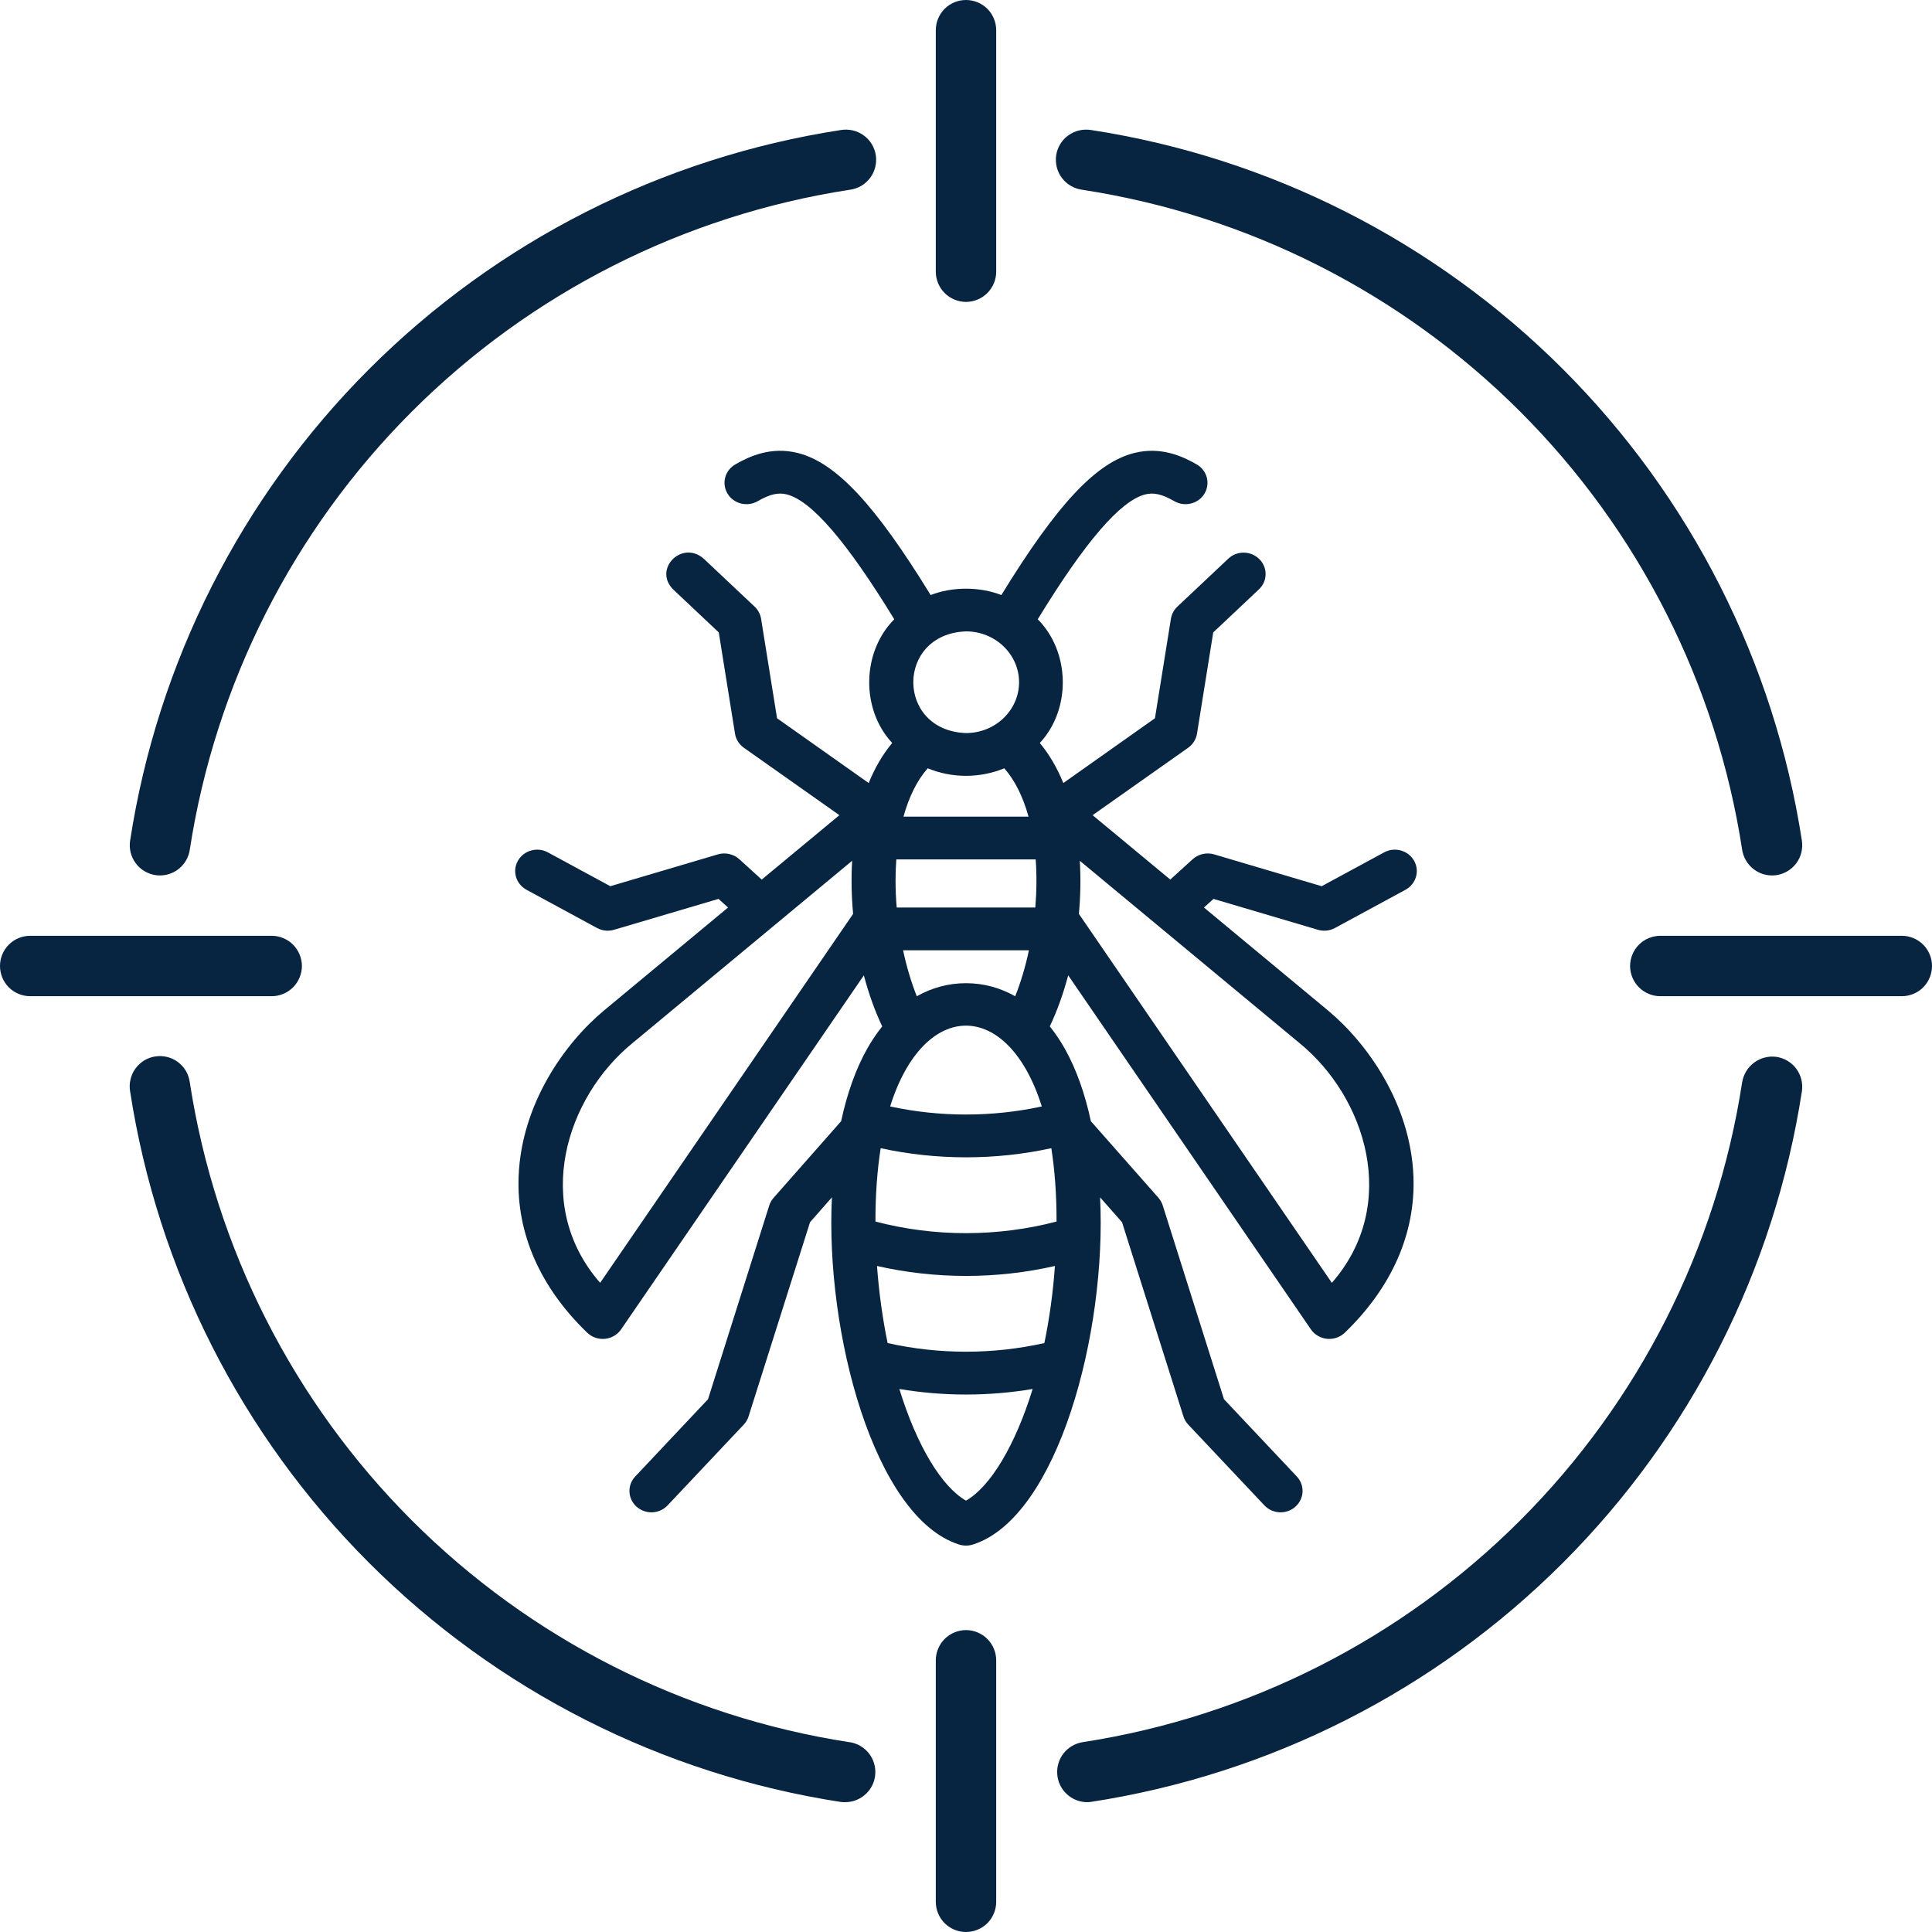
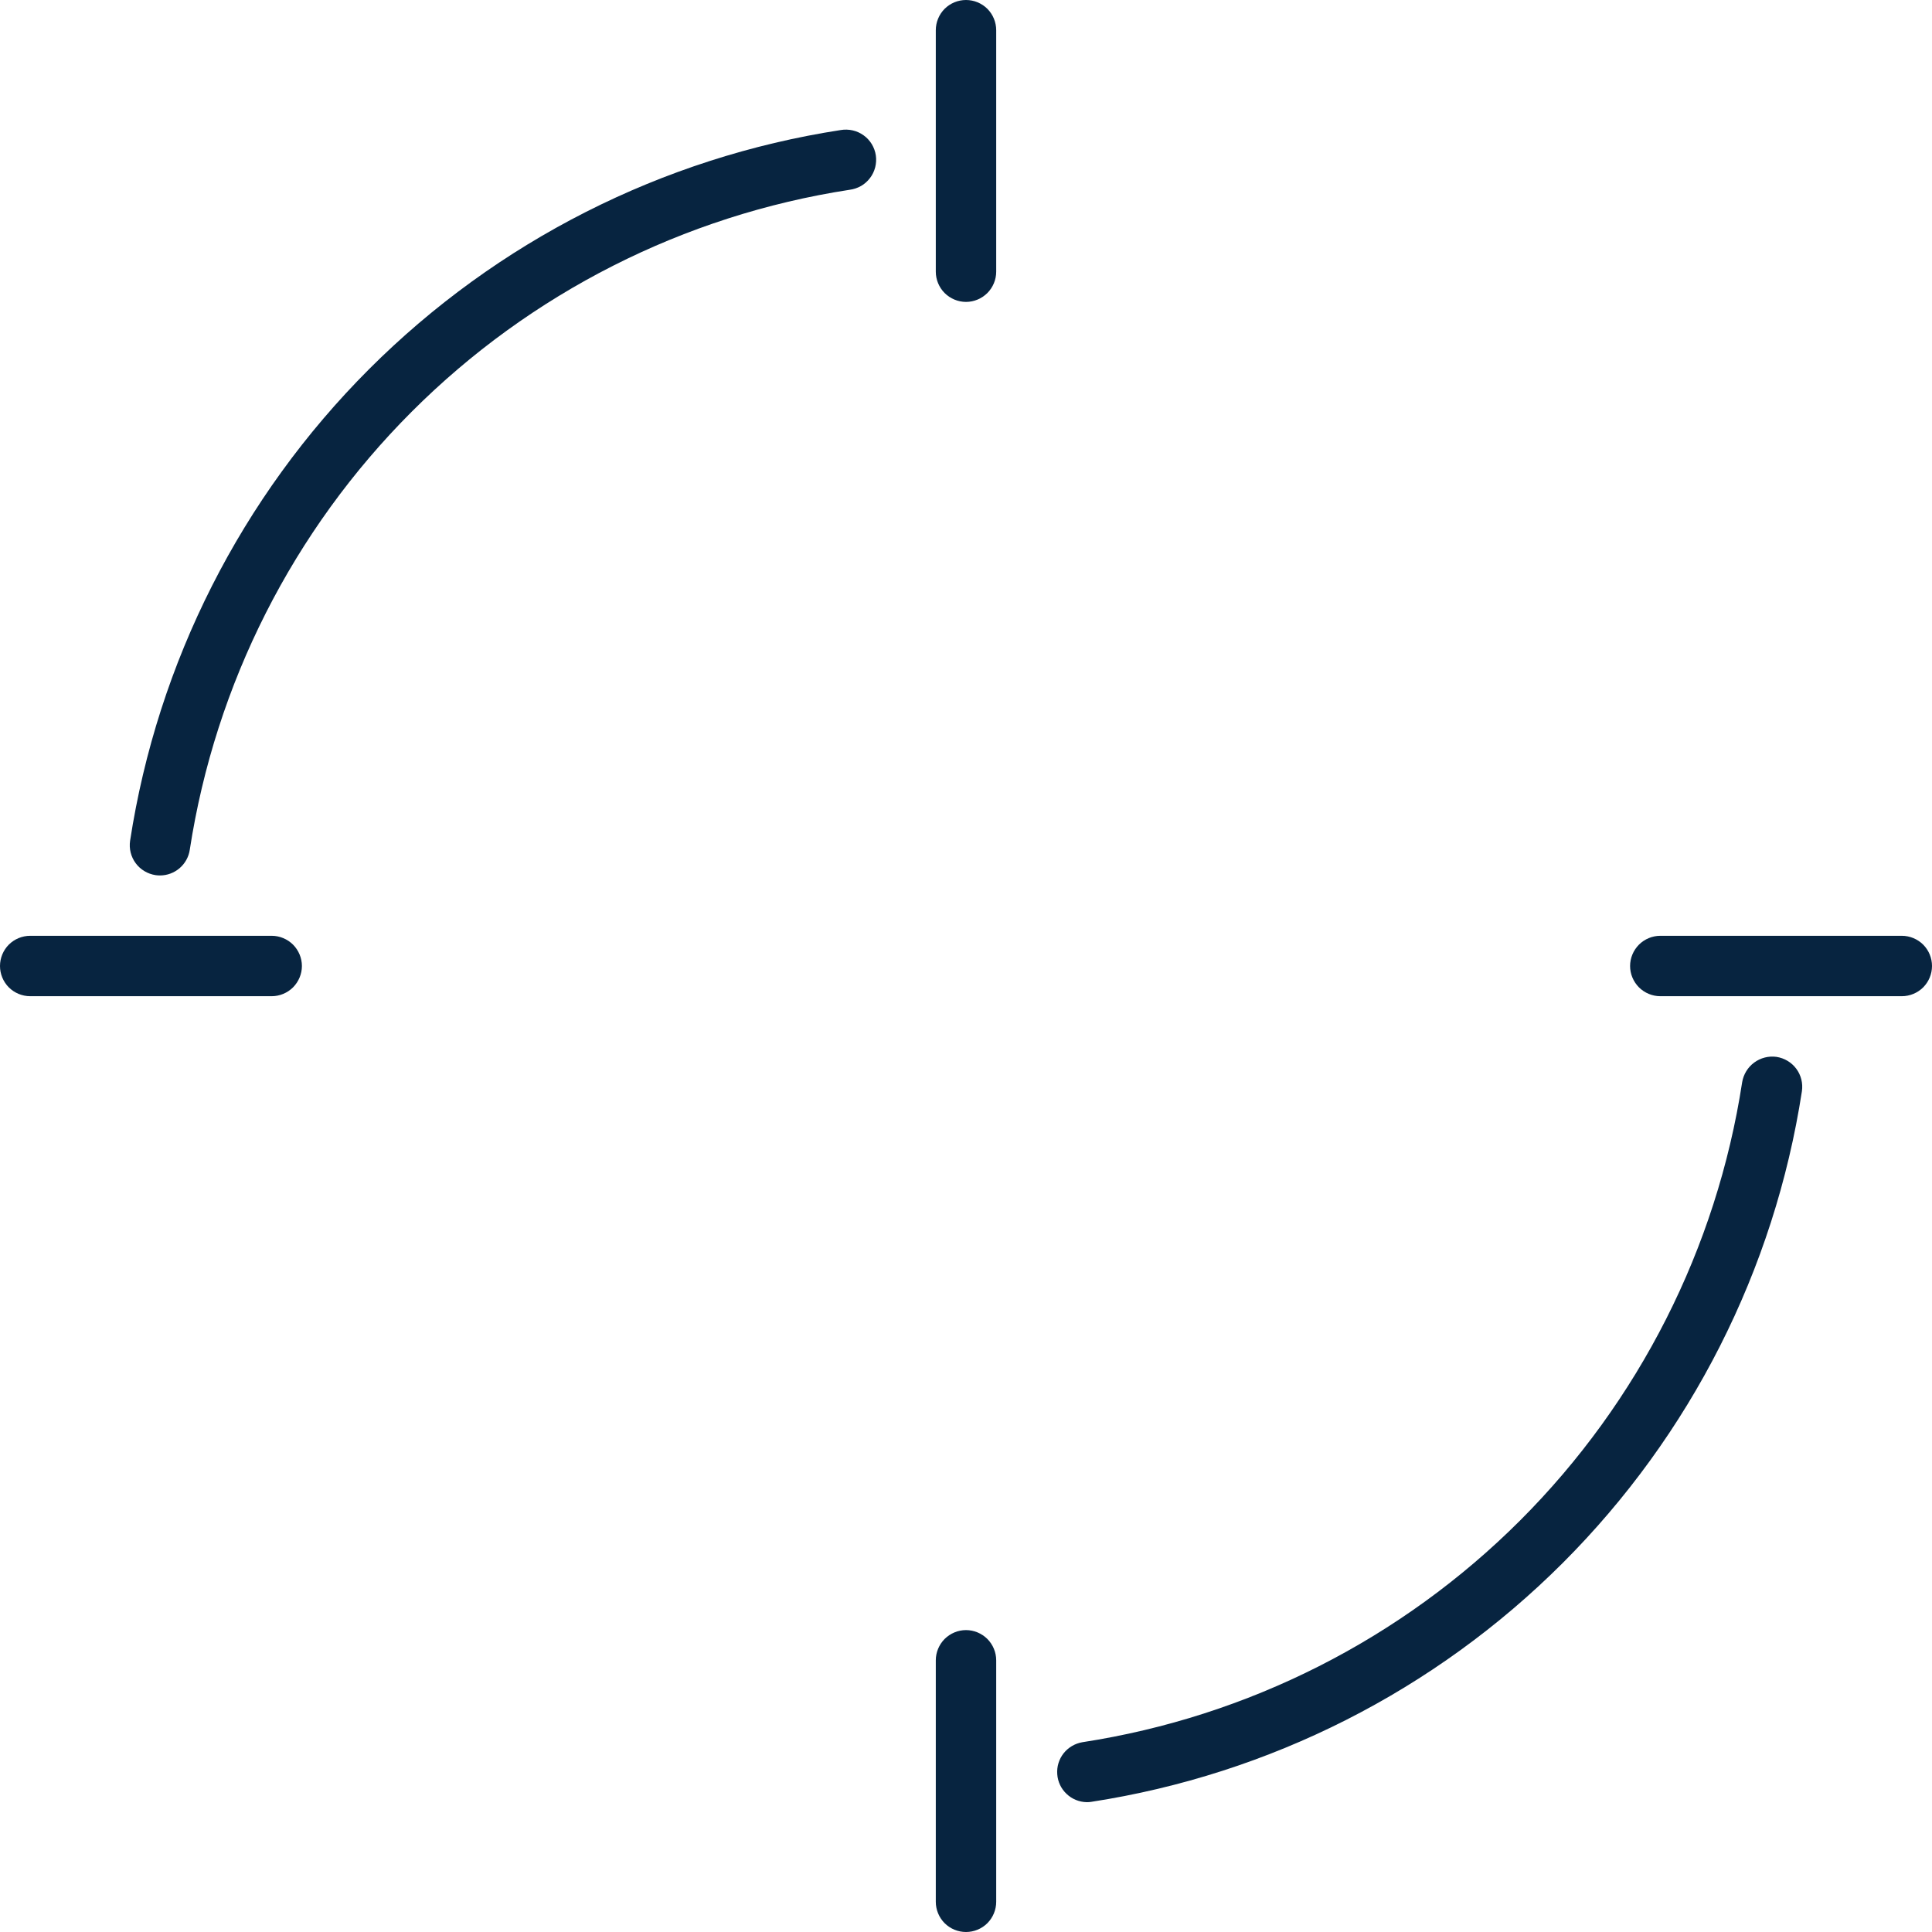
<svg xmlns="http://www.w3.org/2000/svg" width="30" height="30" viewBox="0 0 30 30" fill="none">
  <path d="M29.531 14.531H25.781C25.657 14.531 25.538 14.581 25.45 14.668C25.362 14.757 25.312 14.876 25.312 15C25.312 15.124 25.362 15.243 25.45 15.332C25.538 15.419 25.657 15.469 25.781 15.469H29.531C29.656 15.469 29.775 15.419 29.863 15.332C29.951 15.243 30 15.124 30 15C30 14.876 29.951 14.757 29.863 14.668C29.775 14.581 29.656 14.531 29.531 14.531Z" fill="#072440" />
  <path d="M4.688 15C4.688 14.876 4.638 14.757 4.55 14.668C4.462 14.581 4.343 14.531 4.219 14.531H0.469C0.344 14.531 0.225 14.581 0.137 14.668C0.049 14.757 0 14.876 0 15C0 15.124 0.049 15.243 0.137 15.332C0.225 15.419 0.344 15.469 0.469 15.469H4.219C4.343 15.469 4.462 15.419 4.55 15.332C4.638 15.243 4.688 15.124 4.688 15Z" fill="#072440" />
-   <path d="M16.807 2.947C19.382 3.343 21.764 4.55 23.607 6.393C25.449 8.236 26.656 10.618 27.052 13.194C27.069 13.305 27.125 13.406 27.21 13.48C27.295 13.553 27.403 13.594 27.516 13.594C27.539 13.594 27.562 13.592 27.585 13.589C27.708 13.57 27.819 13.504 27.893 13.404C27.967 13.304 27.998 13.179 27.98 13.056C27.553 10.282 26.253 7.716 24.268 5.731C22.283 3.747 19.718 2.446 16.943 2.019C16.882 2.009 16.819 2.011 16.758 2.025C16.697 2.039 16.64 2.065 16.589 2.102C16.538 2.138 16.496 2.185 16.463 2.238C16.431 2.292 16.409 2.351 16.4 2.413C16.391 2.475 16.395 2.538 16.41 2.598C16.426 2.659 16.453 2.716 16.491 2.765C16.529 2.815 16.576 2.857 16.631 2.888C16.685 2.919 16.744 2.939 16.807 2.947Z" fill="#072440" />
  <path d="M27.585 16.411C27.463 16.394 27.338 16.426 27.238 16.5C27.139 16.573 27.072 16.684 27.052 16.806C26.656 19.382 25.449 21.764 23.607 23.607C21.764 25.45 19.382 26.657 16.807 27.053C16.691 27.073 16.588 27.134 16.515 27.226C16.443 27.318 16.408 27.434 16.417 27.55C16.425 27.667 16.477 27.776 16.562 27.856C16.646 27.936 16.758 27.982 16.875 27.984C16.898 27.984 16.921 27.983 16.944 27.979C19.718 27.552 22.283 26.252 24.268 24.268C26.252 22.283 27.553 19.718 27.98 16.944C27.998 16.821 27.967 16.696 27.893 16.596C27.819 16.496 27.708 16.43 27.585 16.411Z" fill="#072440" />
  <path d="M2.415 13.589C2.438 13.592 2.461 13.594 2.484 13.594C2.597 13.594 2.705 13.553 2.79 13.48C2.875 13.406 2.931 13.305 2.947 13.194C3.344 10.618 4.551 8.236 6.393 6.393C8.236 4.55 10.618 3.343 13.193 2.947C13.255 2.939 13.315 2.919 13.37 2.888C13.424 2.857 13.471 2.815 13.509 2.765C13.547 2.716 13.574 2.659 13.59 2.598C13.605 2.538 13.609 2.475 13.6 2.413C13.591 2.351 13.569 2.292 13.537 2.238C13.504 2.185 13.462 2.138 13.411 2.102C13.36 2.065 13.303 2.039 13.242 2.025C13.181 2.011 13.118 2.009 13.057 2.019C10.282 2.446 7.717 3.747 5.732 5.731C3.747 7.716 2.447 10.282 2.02 13.056C2.002 13.179 2.033 13.304 2.107 13.404C2.181 13.504 2.292 13.57 2.415 13.589Z" fill="#072440" />
-   <path d="M13.193 27.053C10.618 26.657 8.236 25.45 6.393 23.607C4.551 21.764 3.344 19.382 2.947 16.806C2.939 16.744 2.919 16.685 2.888 16.631C2.856 16.578 2.815 16.531 2.765 16.493C2.715 16.456 2.659 16.428 2.598 16.413C2.538 16.398 2.475 16.395 2.414 16.404C2.352 16.413 2.293 16.434 2.24 16.466C2.187 16.499 2.141 16.541 2.104 16.591C2.067 16.642 2.041 16.699 2.027 16.759C2.012 16.82 2.01 16.883 2.02 16.944C2.447 19.718 3.747 22.284 5.732 24.269C7.717 26.253 10.282 27.554 13.057 27.981C13.079 27.983 13.102 27.985 13.125 27.984C13.243 27.984 13.357 27.939 13.443 27.858C13.53 27.778 13.583 27.668 13.591 27.55C13.6 27.432 13.563 27.315 13.49 27.223C13.416 27.131 13.31 27.07 13.193 27.052L13.193 27.053Z" fill="#072440" />
  <path d="M15 4.688C15.124 4.688 15.243 4.638 15.332 4.55C15.419 4.462 15.469 4.343 15.469 4.219V0.469C15.469 0.344 15.419 0.225 15.332 0.137C15.243 0.049 15.124 0 15 0C14.876 0 14.757 0.049 14.668 0.137C14.581 0.225 14.531 0.344 14.531 0.469V4.219C14.531 4.343 14.581 4.462 14.668 4.55C14.757 4.638 14.876 4.688 15 4.688Z" fill="#072440" />
  <path d="M15 25.312C14.876 25.312 14.757 25.362 14.668 25.45C14.581 25.538 14.531 25.657 14.531 25.781V29.531C14.531 29.656 14.581 29.775 14.668 29.863C14.757 29.951 14.876 30 15 30C15.124 30 15.243 29.951 15.332 29.863C15.419 29.775 15.469 29.656 15.469 29.531V25.781C15.469 25.657 15.419 25.538 15.332 25.45C15.243 25.362 15.124 25.312 15 25.312Z" fill="#072440" />
-   <path d="M20.619 15.689L18.695 14.092L18.843 13.958L20.463 14.437C20.552 14.464 20.648 14.454 20.729 14.41L21.825 13.816C21.989 13.726 22.049 13.524 21.957 13.364C21.865 13.204 21.657 13.146 21.492 13.236L20.523 13.761L18.854 13.267C18.737 13.232 18.61 13.261 18.521 13.341L18.172 13.658L16.966 12.658L18.451 11.61C18.524 11.558 18.573 11.479 18.587 11.392L18.839 9.82L19.548 9.152C19.684 9.025 19.687 8.814 19.556 8.683C19.425 8.551 19.209 8.547 19.073 8.675L18.282 9.42C18.229 9.47 18.194 9.536 18.182 9.607L17.934 11.153L16.511 12.159C16.414 11.92 16.291 11.711 16.146 11.537C16.635 11.012 16.619 10.124 16.114 9.616C16.852 8.409 17.399 7.774 17.784 7.677C17.916 7.644 18.047 7.674 18.234 7.782C18.396 7.876 18.606 7.824 18.702 7.667C18.798 7.509 18.745 7.305 18.583 7.212C18.364 7.085 18.026 6.93 17.612 7.034C17.021 7.183 16.416 7.827 15.549 9.24C15.212 9.108 14.788 9.108 14.451 9.24C13.584 7.827 12.979 7.183 12.388 7.034C11.973 6.93 11.636 7.085 11.417 7.212C11.255 7.305 11.202 7.509 11.298 7.667C11.394 7.824 11.604 7.876 11.766 7.782C11.953 7.674 12.084 7.644 12.216 7.677C12.601 7.774 13.148 8.409 13.886 9.616C13.381 10.124 13.365 11.012 13.854 11.537C13.709 11.711 13.586 11.92 13.489 12.159L12.066 11.153L11.818 9.607C11.806 9.536 11.771 9.47 11.718 9.42L10.927 8.675C10.59 8.381 10.138 8.835 10.452 9.152L11.161 9.82L11.413 11.392C11.427 11.479 11.476 11.558 11.549 11.61L13.034 12.658L11.828 13.658L11.479 13.341C11.39 13.261 11.263 13.232 11.146 13.267L9.477 13.761L8.508 13.236C8.343 13.146 8.135 13.204 8.043 13.364C7.951 13.524 8.01 13.726 8.175 13.816L9.271 14.41C9.352 14.454 9.448 14.464 9.537 14.437L11.157 13.958L11.305 14.092L9.381 15.689C8.767 16.199 8.095 17.145 8.053 18.27C8.019 19.152 8.388 19.991 9.119 20.695C9.192 20.765 9.293 20.799 9.394 20.789C9.496 20.779 9.587 20.725 9.644 20.643L13.414 15.145C13.489 15.43 13.585 15.698 13.699 15.938C13.615 16.043 13.536 16.159 13.464 16.287C13.289 16.599 13.154 16.977 13.061 17.41L12.013 18.599C11.982 18.634 11.959 18.674 11.945 18.718L10.994 21.727L9.864 22.927C9.736 23.062 9.746 23.272 9.885 23.396C10.024 23.52 10.24 23.511 10.367 23.375L11.55 22.12C11.584 22.084 11.61 22.04 11.624 21.993L12.578 18.979L12.918 18.592C12.813 20.69 13.572 23.552 14.885 23.981C14.96 24.006 15.041 24.006 15.115 23.981C16.428 23.552 17.187 20.69 17.082 18.592L17.423 18.979L18.376 21.993C18.391 22.04 18.416 22.084 18.45 22.12L19.633 23.375C19.761 23.511 19.977 23.52 20.115 23.396C20.254 23.272 20.264 23.062 20.137 22.927L19.006 21.727L18.055 18.718C18.041 18.674 18.018 18.634 17.988 18.599L16.939 17.41C16.846 16.977 16.711 16.599 16.536 16.287C16.464 16.159 16.386 16.043 16.301 15.938C16.415 15.698 16.511 15.43 16.587 15.145L20.356 20.643C20.413 20.725 20.505 20.779 20.606 20.789C20.707 20.799 20.808 20.765 20.881 20.695C21.612 19.991 21.981 19.152 21.948 18.27C21.905 17.145 21.233 16.199 20.619 15.689ZM13.618 19.658C14.522 19.864 15.478 19.864 16.381 19.658C16.351 20.08 16.294 20.482 16.217 20.855C15.419 21.034 14.581 21.034 13.783 20.855C13.706 20.482 13.649 20.08 13.618 19.658ZM16.406 18.968C15.491 19.208 14.509 19.209 13.594 18.968C13.593 18.542 13.623 18.162 13.675 17.829C14.543 18.018 15.457 18.018 16.325 17.829C16.377 18.162 16.407 18.542 16.406 18.968ZM13.822 17.181C14.347 15.508 15.652 15.508 16.177 17.181C15.405 17.348 14.595 17.348 13.822 17.181ZM15 15.267C14.728 15.267 14.471 15.337 14.236 15.47C14.149 15.252 14.077 15.01 14.023 14.756H15.977C15.923 15.01 15.851 15.252 15.764 15.47C15.529 15.337 15.272 15.267 15 15.267ZM15 12.047C15.211 12.047 15.412 12.005 15.594 11.93C15.757 12.113 15.885 12.37 15.971 12.681H14.029C14.115 12.37 14.243 12.113 14.406 11.93C14.588 12.005 14.789 12.047 15 12.047ZM13.906 13.673C13.906 13.561 13.91 13.451 13.918 13.345H16.082C16.1 13.589 16.097 13.844 16.076 14.092H13.924C13.912 13.952 13.906 13.812 13.906 13.673ZM15.824 10.594C15.824 11.029 15.454 11.383 15 11.383C13.909 11.344 13.909 9.844 15 9.804C15.454 9.804 15.824 10.159 15.824 10.594ZM9.319 19.92C8.256 18.702 8.794 17.032 9.825 16.194L13.232 13.366C13.216 13.638 13.222 13.918 13.247 14.191L9.319 19.92ZM15 23.302C14.623 23.086 14.237 22.452 13.965 21.568C14.648 21.683 15.352 21.683 16.035 21.568C15.762 22.452 15.377 23.086 15 23.302ZM20.681 19.92L16.753 14.191C16.778 13.918 16.784 13.638 16.767 13.366L20.175 16.194C21.207 17.033 21.744 18.703 20.681 19.92Z" fill="#072440" />
</svg>